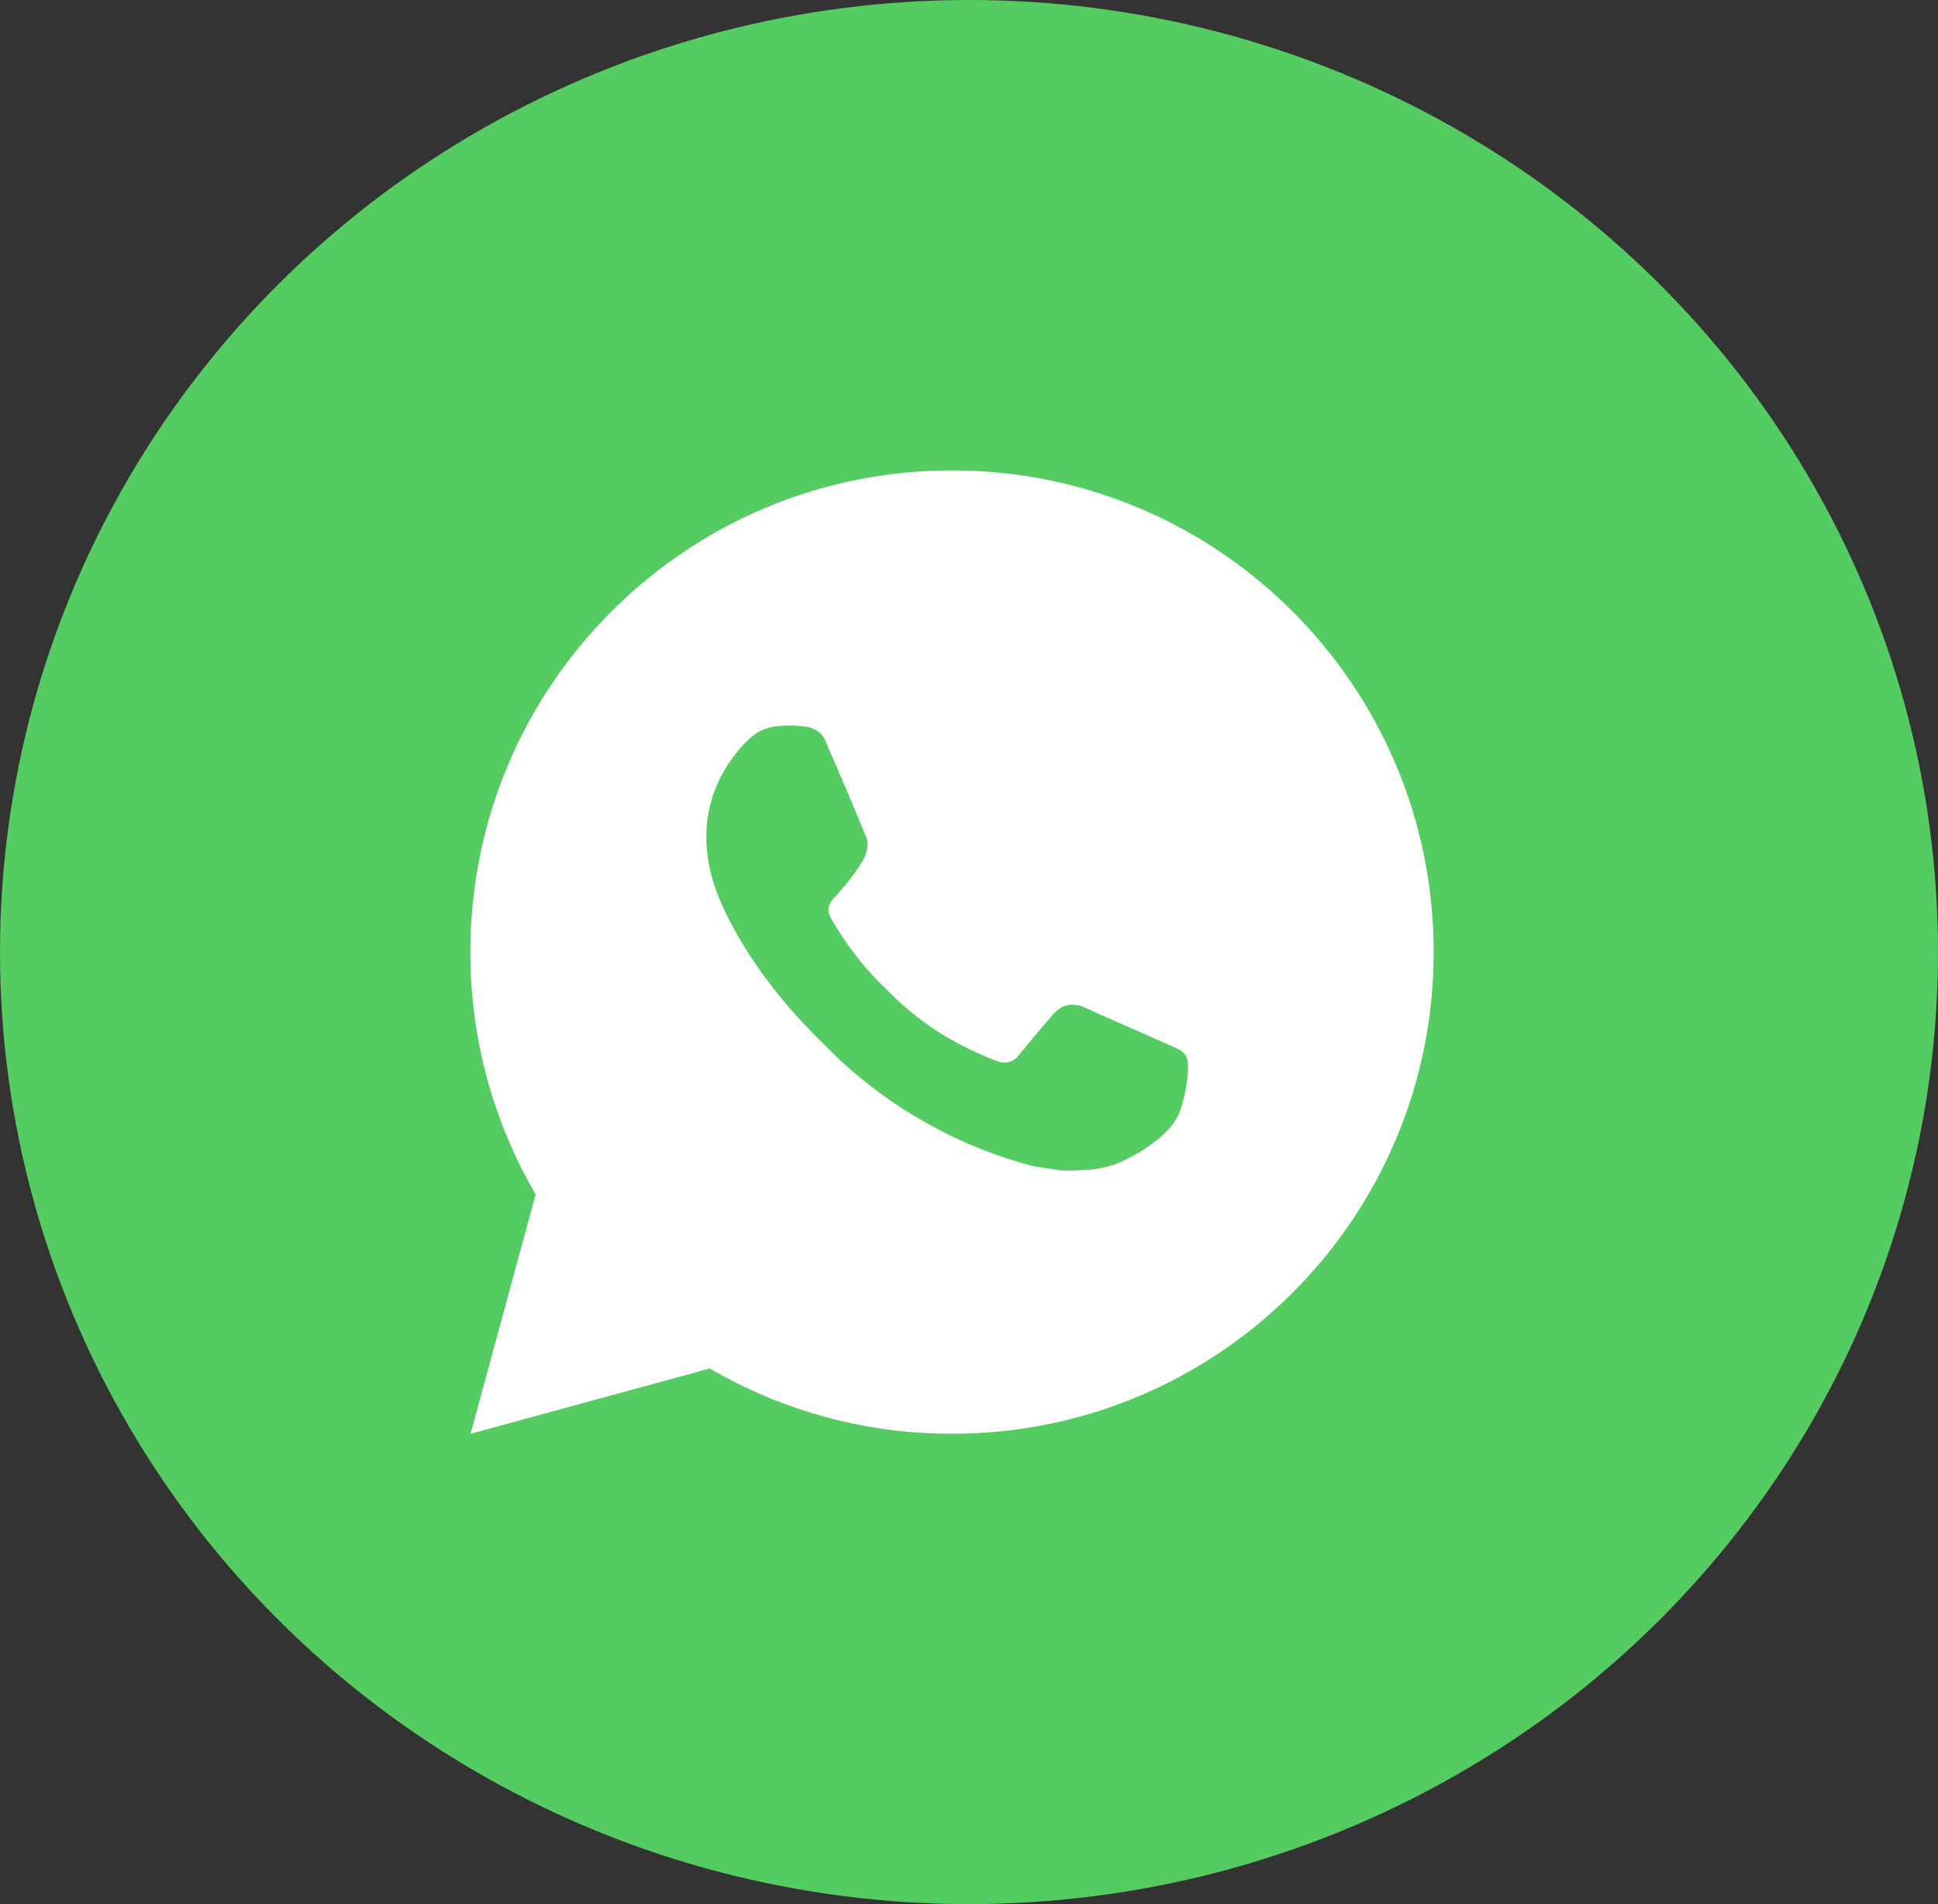
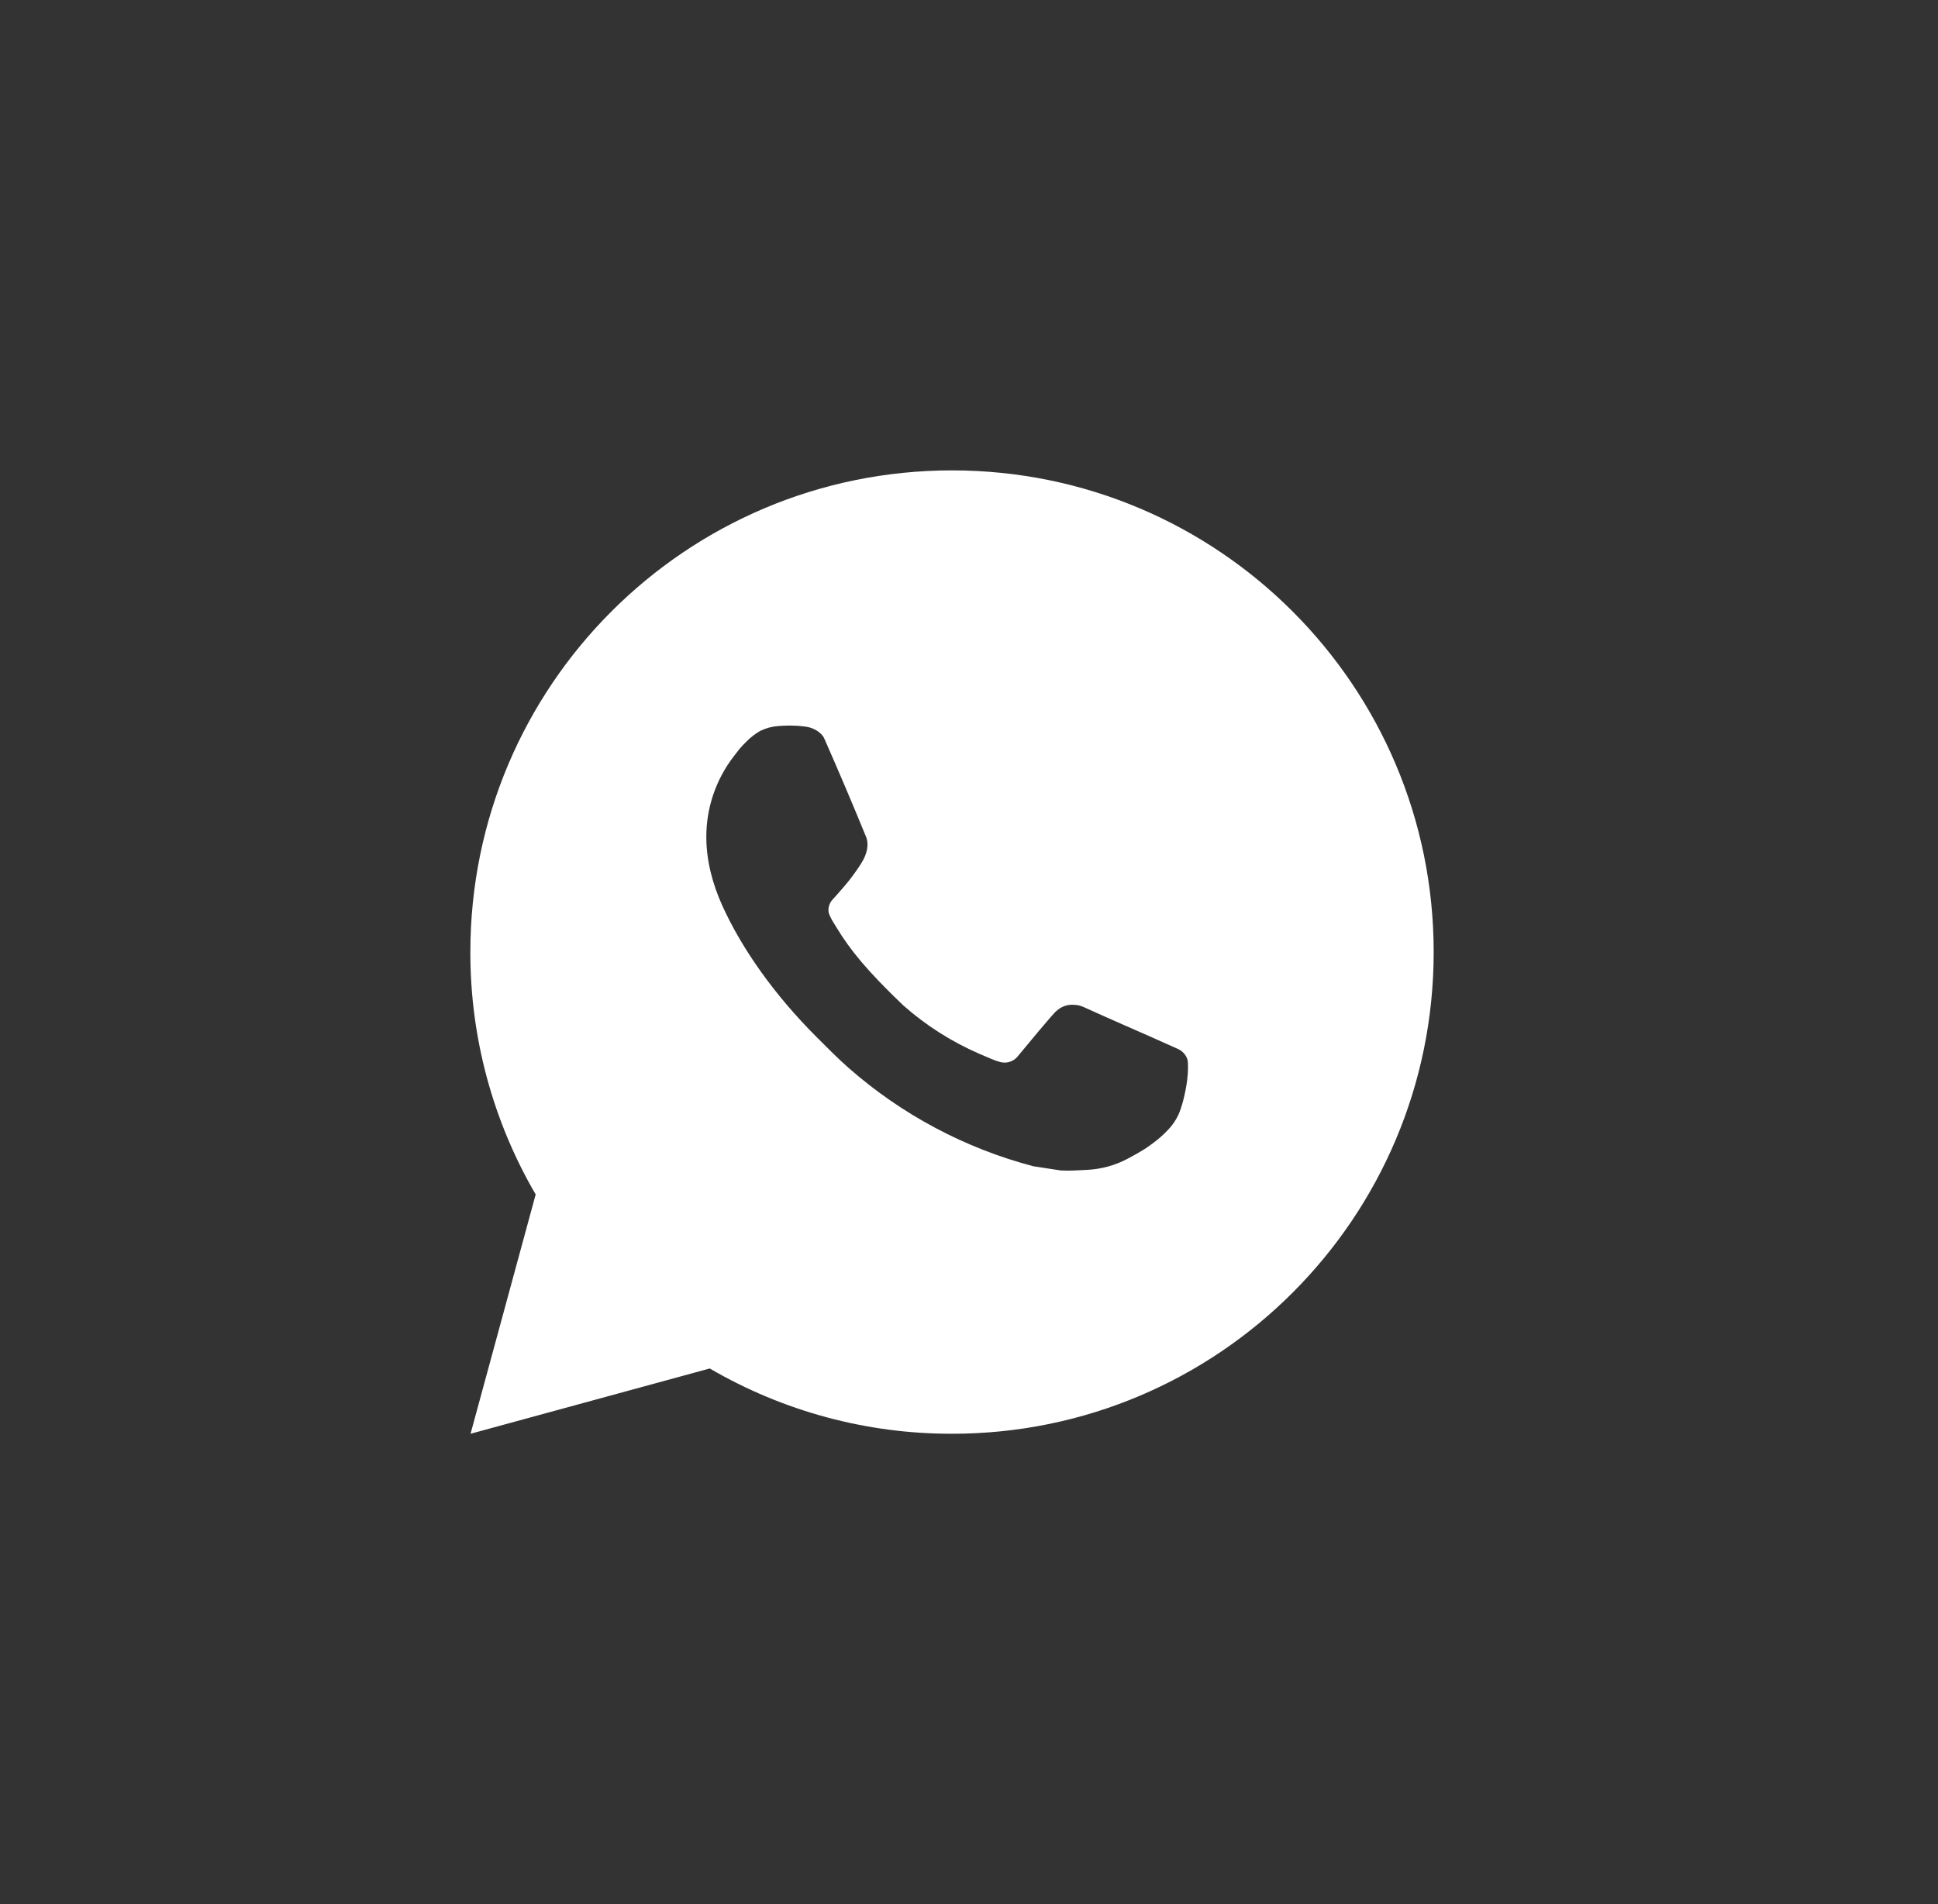
<svg xmlns="http://www.w3.org/2000/svg" width="57" height="56" viewBox="0 0 57 56" fill="none">
  <rect x="0" y="0" width="57" height="56" fill="#333333" stroke="none" />
-   <ellipse cx="28.5" cy="28" rx="28.5" ry="28" fill="#54CC61" />
-   <path d="M28.001 13.834C35.825 13.834 42.167 20.176 42.167 28C42.167 35.824 35.825 42.167 28.001 42.167C25.497 42.171 23.038 41.509 20.875 40.247L13.84 42.167L15.755 35.129C14.493 32.965 13.83 30.505 13.834 28C13.834 20.176 20.176 13.834 28.001 13.834ZM23.173 21.342L22.889 21.353C22.706 21.366 22.527 21.414 22.362 21.495C22.209 21.582 22.069 21.691 21.946 21.818C21.776 21.978 21.68 22.117 21.576 22.251C21.052 22.933 20.77 23.769 20.774 24.628C20.777 25.323 20.958 25.998 21.242 26.63C21.821 27.908 22.775 29.261 24.033 30.515C24.336 30.817 24.633 31.12 24.953 31.402C26.517 32.778 28.379 33.77 30.393 34.3L31.198 34.423C31.46 34.438 31.722 34.418 31.986 34.405C32.398 34.383 32.801 34.272 33.166 34.078C33.351 33.982 33.532 33.878 33.708 33.766C33.708 33.766 33.768 33.725 33.886 33.639C34.077 33.497 34.194 33.396 34.353 33.23C34.472 33.108 34.571 32.965 34.651 32.803C34.761 32.572 34.871 32.131 34.917 31.764C34.951 31.484 34.941 31.331 34.937 31.236C34.931 31.084 34.805 30.927 34.667 30.86L33.843 30.491C33.843 30.491 32.611 29.954 31.857 29.611C31.778 29.577 31.694 29.557 31.608 29.553C31.511 29.543 31.413 29.553 31.32 29.584C31.228 29.616 31.143 29.666 31.072 29.733C31.065 29.73 30.97 29.811 29.946 31.052C29.887 31.131 29.806 31.19 29.713 31.223C29.62 31.256 29.52 31.26 29.424 31.236C29.332 31.211 29.242 31.18 29.154 31.142C28.978 31.069 28.917 31.04 28.797 30.989C27.983 30.635 27.231 30.156 26.566 29.568C26.387 29.413 26.221 29.243 26.051 29.078C25.494 28.544 25.008 27.941 24.606 27.282L24.523 27.147C24.464 27.056 24.415 26.959 24.378 26.857C24.324 26.649 24.465 26.482 24.465 26.482C24.465 26.482 24.809 26.105 24.969 25.901C25.125 25.702 25.257 25.51 25.342 25.372C25.509 25.103 25.561 24.827 25.473 24.613C25.077 23.644 24.667 22.68 24.244 21.721C24.16 21.532 23.912 21.396 23.687 21.369C23.61 21.359 23.534 21.352 23.457 21.346C23.267 21.335 23.076 21.337 22.887 21.352L23.173 21.342Z" fill="white" />
+   <path d="M28.001 13.834C35.825 13.834 42.167 20.176 42.167 28C42.167 35.824 35.825 42.167 28.001 42.167C25.497 42.171 23.038 41.509 20.875 40.247L13.84 42.167L15.755 35.129C14.493 32.965 13.83 30.505 13.834 28C13.834 20.176 20.176 13.834 28.001 13.834ZM23.173 21.342L22.889 21.353C22.706 21.366 22.527 21.414 22.362 21.495C22.209 21.582 22.069 21.691 21.946 21.818C21.776 21.978 21.68 22.117 21.576 22.251C21.052 22.933 20.77 23.769 20.774 24.628C20.777 25.323 20.958 25.998 21.242 26.63C21.821 27.908 22.775 29.261 24.033 30.515C24.336 30.817 24.633 31.12 24.953 31.402C26.517 32.778 28.379 33.77 30.393 34.3L31.198 34.423C31.46 34.438 31.722 34.418 31.986 34.405C32.398 34.383 32.801 34.272 33.166 34.078C33.351 33.982 33.532 33.878 33.708 33.766C33.708 33.766 33.768 33.725 33.886 33.639C34.077 33.497 34.194 33.396 34.353 33.23C34.472 33.108 34.571 32.965 34.651 32.803C34.761 32.572 34.871 32.131 34.917 31.764C34.951 31.484 34.941 31.331 34.937 31.236C34.931 31.084 34.805 30.927 34.667 30.86L33.843 30.491C33.843 30.491 32.611 29.954 31.857 29.611C31.778 29.577 31.694 29.557 31.608 29.553C31.511 29.543 31.413 29.553 31.32 29.584C31.228 29.616 31.143 29.666 31.072 29.733C31.065 29.73 30.97 29.811 29.946 31.052C29.887 31.131 29.806 31.19 29.713 31.223C29.62 31.256 29.52 31.26 29.424 31.236C29.332 31.211 29.242 31.18 29.154 31.142C28.978 31.069 28.917 31.04 28.797 30.989C27.983 30.635 27.231 30.156 26.566 29.568C25.494 28.544 25.008 27.941 24.606 27.282L24.523 27.147C24.464 27.056 24.415 26.959 24.378 26.857C24.324 26.649 24.465 26.482 24.465 26.482C24.465 26.482 24.809 26.105 24.969 25.901C25.125 25.702 25.257 25.51 25.342 25.372C25.509 25.103 25.561 24.827 25.473 24.613C25.077 23.644 24.667 22.68 24.244 21.721C24.16 21.532 23.912 21.396 23.687 21.369C23.61 21.359 23.534 21.352 23.457 21.346C23.267 21.335 23.076 21.337 22.887 21.352L23.173 21.342Z" fill="white" />
</svg>